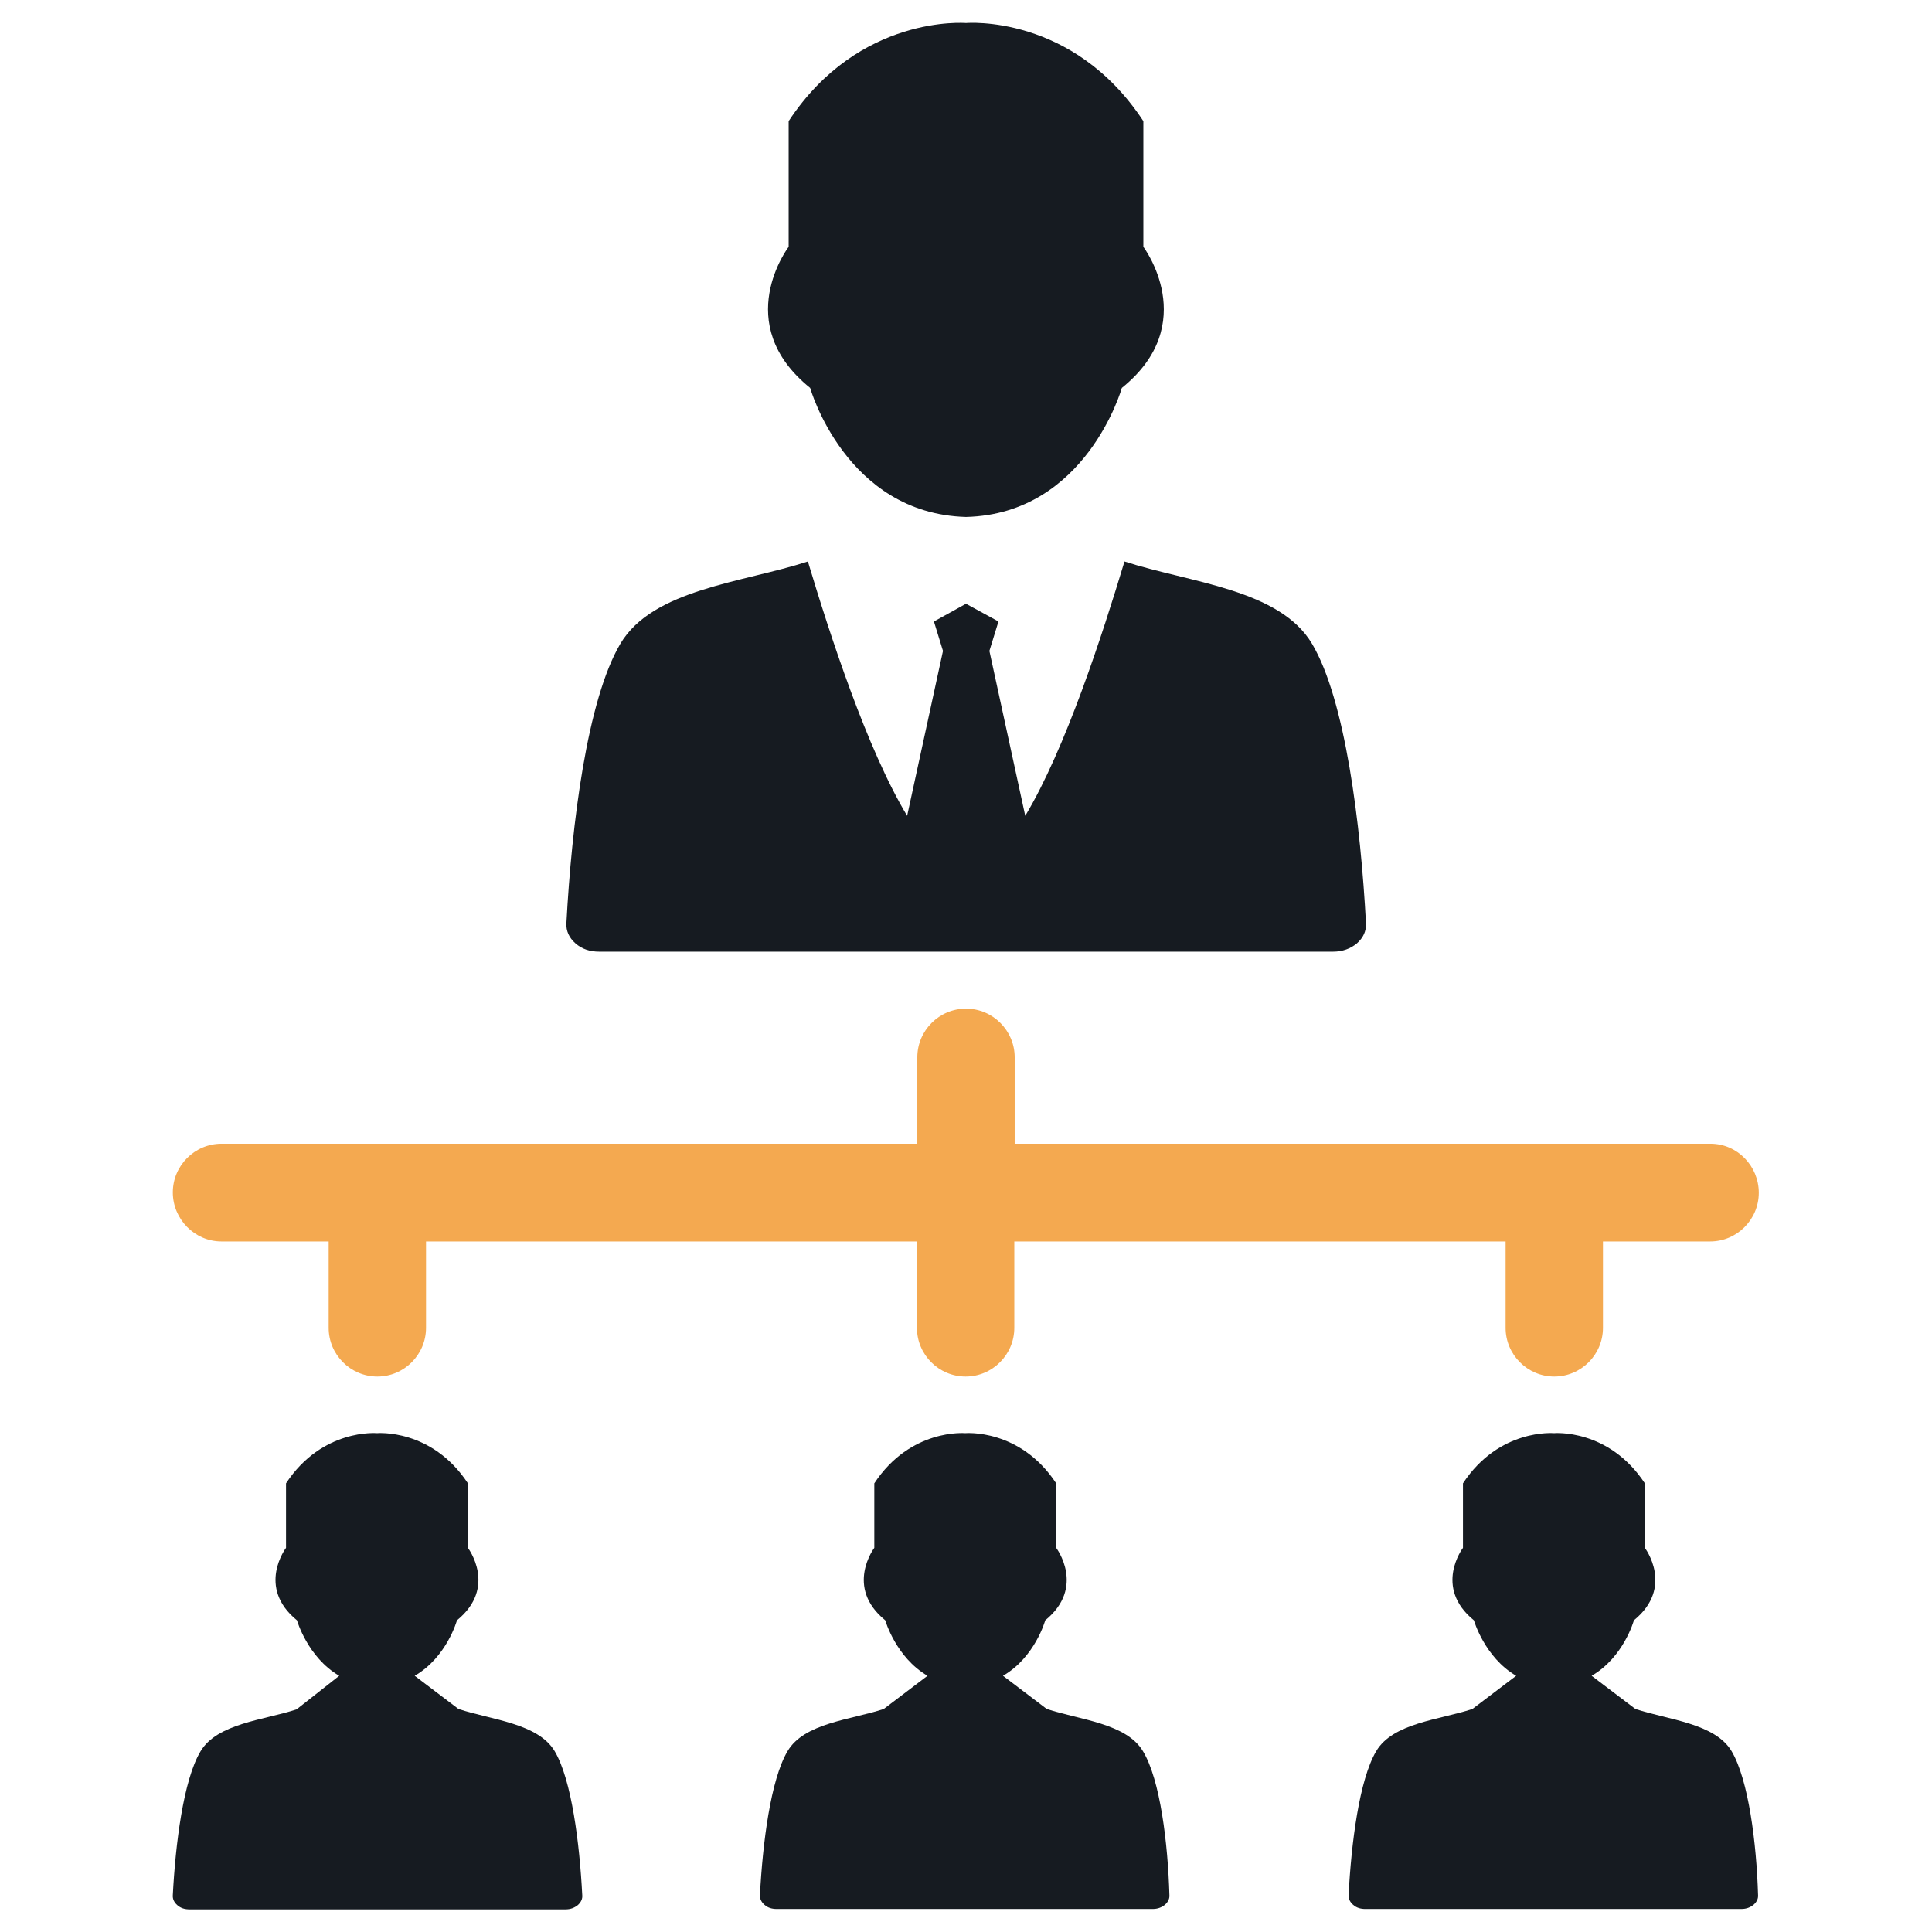
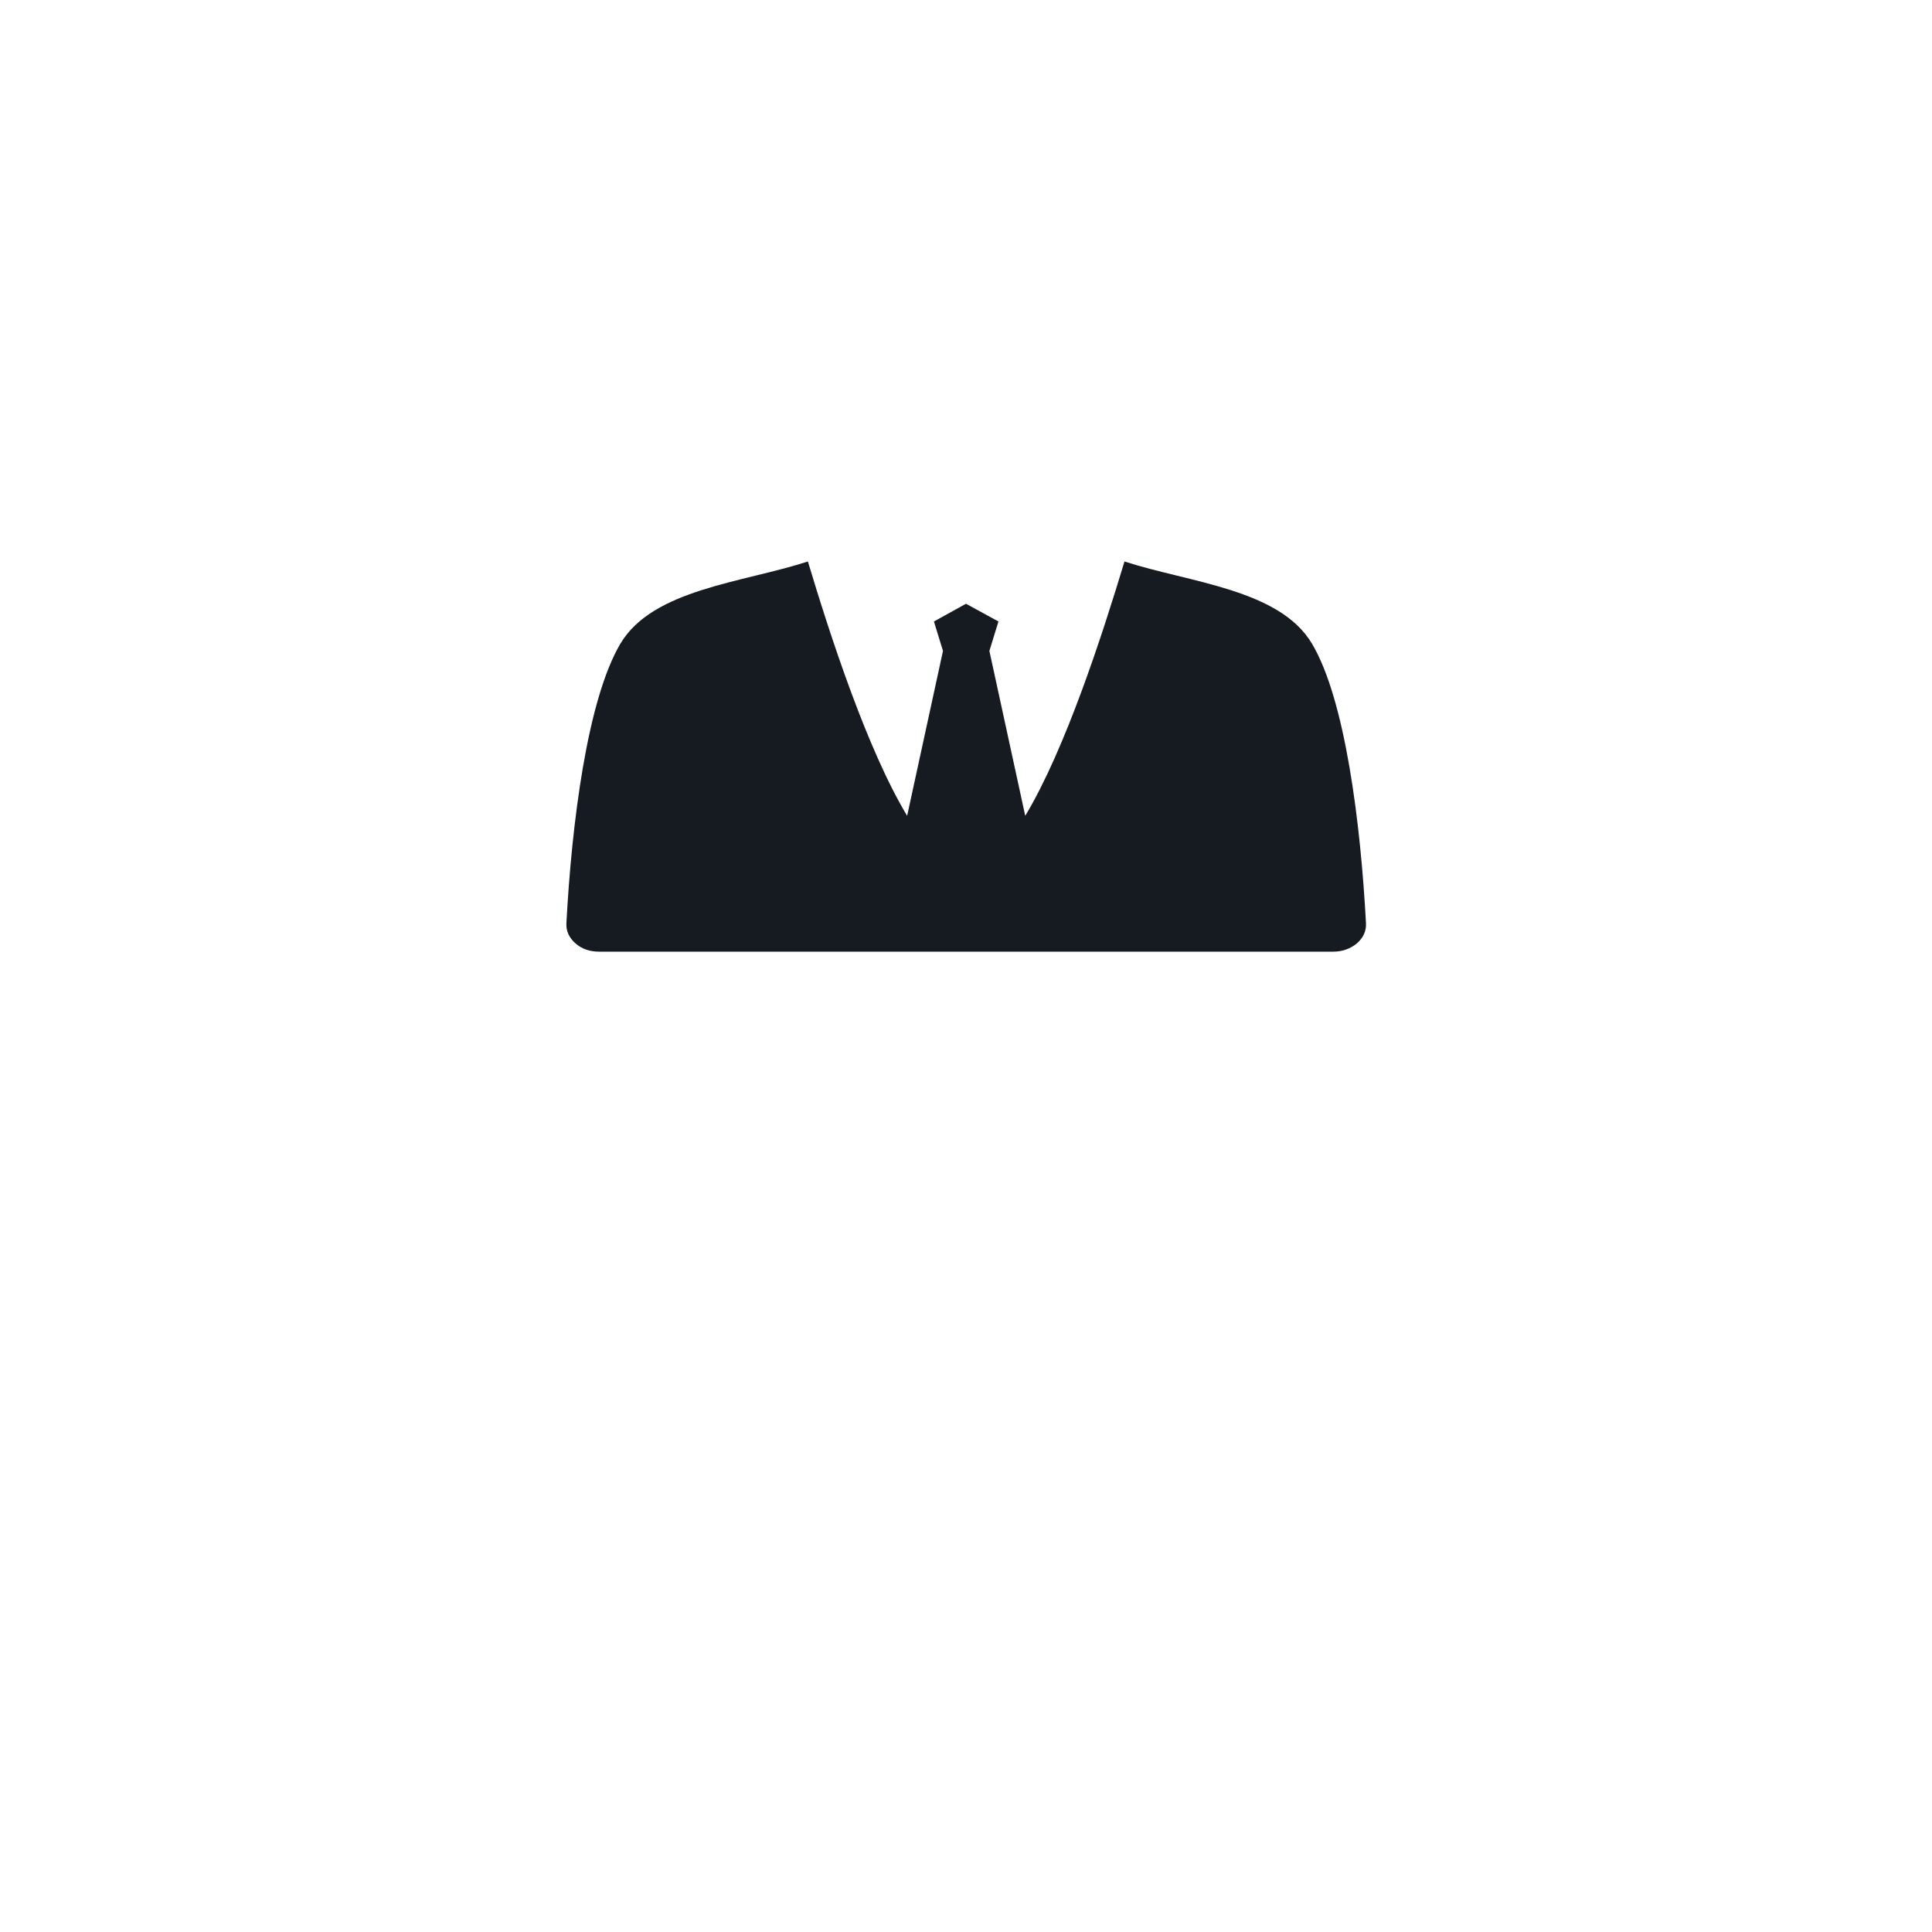
<svg xmlns="http://www.w3.org/2000/svg" version="1.1" id="Layer_1" x="0px" y="0px" viewBox="0 0 512 512" style="enable-background:new 0 0 512 512;" xml:space="preserve">
  <style type="text/css">
	.st0{fill-rule:evenodd;clip-rule:evenodd;fill:#161B21;}
	.st1{fill-rule:evenodd;clip-rule:evenodd;fill:#F4A950;}
</style>
  <g>
    <g>
-       <path class="st0" d="M458.9,464.1c-4.4-7.4-16.7-8.3-25.5-11.2l0,0l0,0l-11.6-8.8c8.5-4.9,11.2-14.7,11.2-14.7    c10.8-8.8,2.9-19.2,2.9-19.2v-17.1c-9.6-14.6-24.1-13.3-24.1-13.3s-14.5-1.3-24.1,13.3v17.1c0,0-7.9,10.4,2.9,19.2    c0,0,2.8,9.8,11.2,14.7l-11.6,8.8c-8.8,2.9-21.1,3.7-25.5,11.2c-4.5,7.6-6.6,24.5-7.3,38c-0.1,1.1,0.4,2,1.2,2.7    c0.9,0.8,2,1.1,3.2,1.1h99.7c1.3,0,2.3-0.4,3.2-1.1c0.9-0.8,1.3-1.7,1.2-2.7C465.5,488.6,463.4,471.7,458.9,464.1z" />
-       <path class="st0" d="M302.9,464.1c-4.4-7.4-16.7-8.3-25.5-11.2l0,0l0,0l-11.6-8.8c8.5-4.9,11.2-14.7,11.2-14.7    c10.8-8.8,2.9-19.2,2.9-19.2v-17.1c-9.6-14.6-24.1-13.3-24.1-13.3s-14.5-1.3-24.1,13.3v17.1c0,0-7.9,10.4,2.9,19.2    c0,0,2.8,9.8,11.2,14.7l-11.6,8.8c-8.8,2.9-21.1,3.7-25.5,11.2c-4.5,7.6-6.6,24.5-7.3,38c-0.1,1.1,0.4,2,1.2,2.7    c0.9,0.8,2,1.1,3.2,1.1h99.7c1.3,0,2.3-0.4,3.2-1.1c0.9-0.8,1.3-1.7,1.2-2.7C309.5,488.6,307.5,471.7,302.9,464.1z" />
-       <path class="st0" d="M147,464.1c-4.4-7.4-16.7-8.3-25.5-11.2l0,0l0,0l-11.6-8.8c8.5-4.9,11.2-14.7,11.2-14.7    c10.8-8.8,2.9-19.2,2.9-19.2v-17.1c-9.6-14.6-24.1-13.3-24.1-13.3s-14.5-1.3-24.1,13.3v17.1c0,0-7.9,10.4,2.9,19.2    c0,0,2.8,9.8,11.2,14.7L78.6,453c-8.8,2.9-21.1,3.7-25.5,11.2c-4.5,7.6-6.6,24.5-7.3,38c-0.1,1.1,0.4,2,1.2,2.7    c0.9,0.8,2,1.1,3.2,1.1h99.7c1.3,0,2.3-0.4,3.2-1.1c0.9-0.8,1.3-1.7,1.2-2.7C153.6,488.6,151.5,471.7,147,464.1z" />
-     </g>
+       </g>
    <g>
      <path class="st0" d="M256,160l-8.5,4.7l2.4,7.8l-9.5,43.7c-10.7-17.8-20.5-48.1-26.3-67.4c-17.2,5.6-41.1,7.3-49.7,21.8    c-8.8,14.9-12.9,47.8-14.3,74.1c-0.1,2,0.7,3.8,2.4,5.3c1.7,1.5,3.8,2.2,6.3,2.2h194.5c2.5,0,4.6-0.8,6.3-2.2    c1.7-1.5,2.5-3.3,2.4-5.3c-1.4-26.4-5.5-59.3-14.3-74.1c-8.6-14.5-32.5-16.2-49.7-21.8c-5.8,19.2-15.6,49.6-26.3,67.4l-9.5-43.7    l2.4-7.8L256,160L256,160z" />
-       <path class="st0" d="M303,65.4V32.1c-18.7-28.5-47-26-47-26s-28.3-2.4-47,26v33.3c0,0-15.5,20.3,5.7,37.4c0,0,9.4,33.3,41.3,34.2    c31.9-0.8,41.3-34.2,41.3-34.2C318.4,85.8,303,65.4,303,65.4z" />
    </g>
-     <path class="st1" d="M453.3,303.1H268.9v-22.9c0-7.1-5.8-12.9-12.9-12.9c-7.1,0-12.9,5.8-12.9,12.9v22.9H58.7   c-7.1,0-12.9,5.8-12.9,12.9S51.6,329,58.7,329h28.4v22.9c0,7.1,5.8,12.9,12.9,12.9c7.1,0,12.9-5.8,12.9-12.9V329h130.1v22.9   c0,7.1,5.8,12.9,12.9,12.9c7.1,0,12.9-5.8,12.9-12.9V329H399v22.9c0,7.1,5.8,12.9,12.9,12.9c7.1,0,12.9-5.8,12.9-12.9V329h28.4   c7.1,0,12.9-5.8,12.9-12.9S460.4,303.1,453.3,303.1z" />
  </g>
</svg>